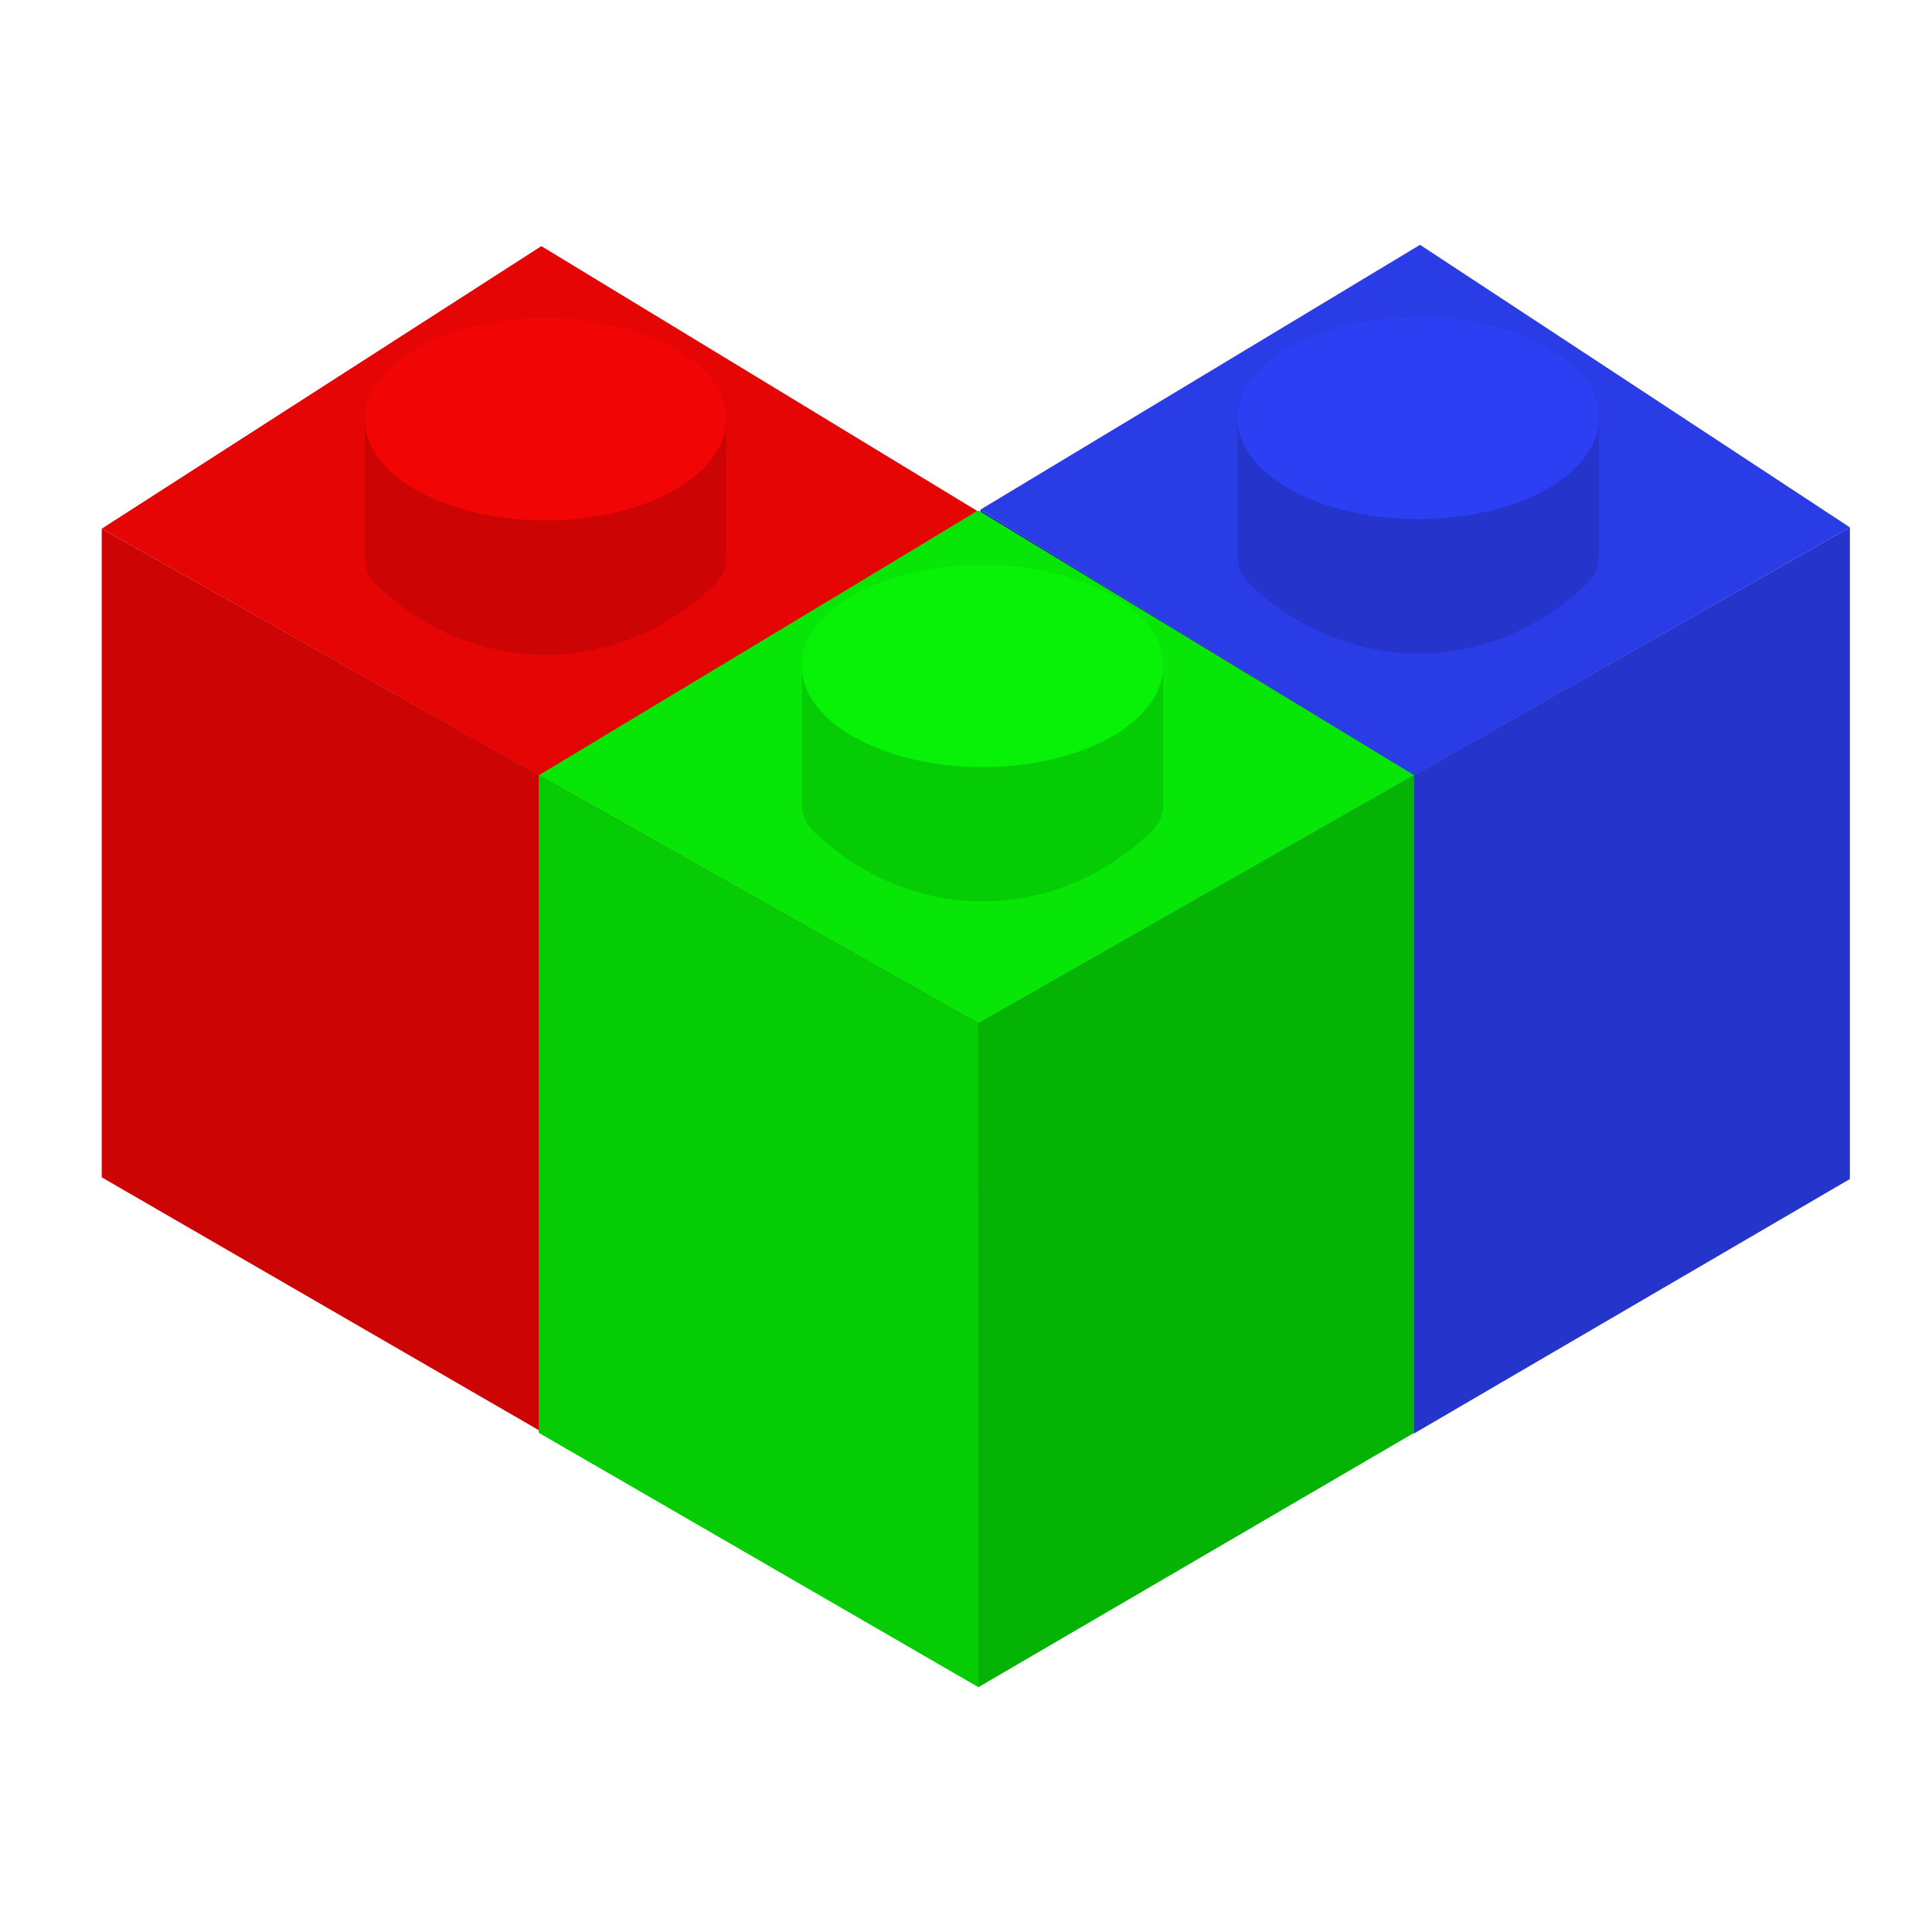
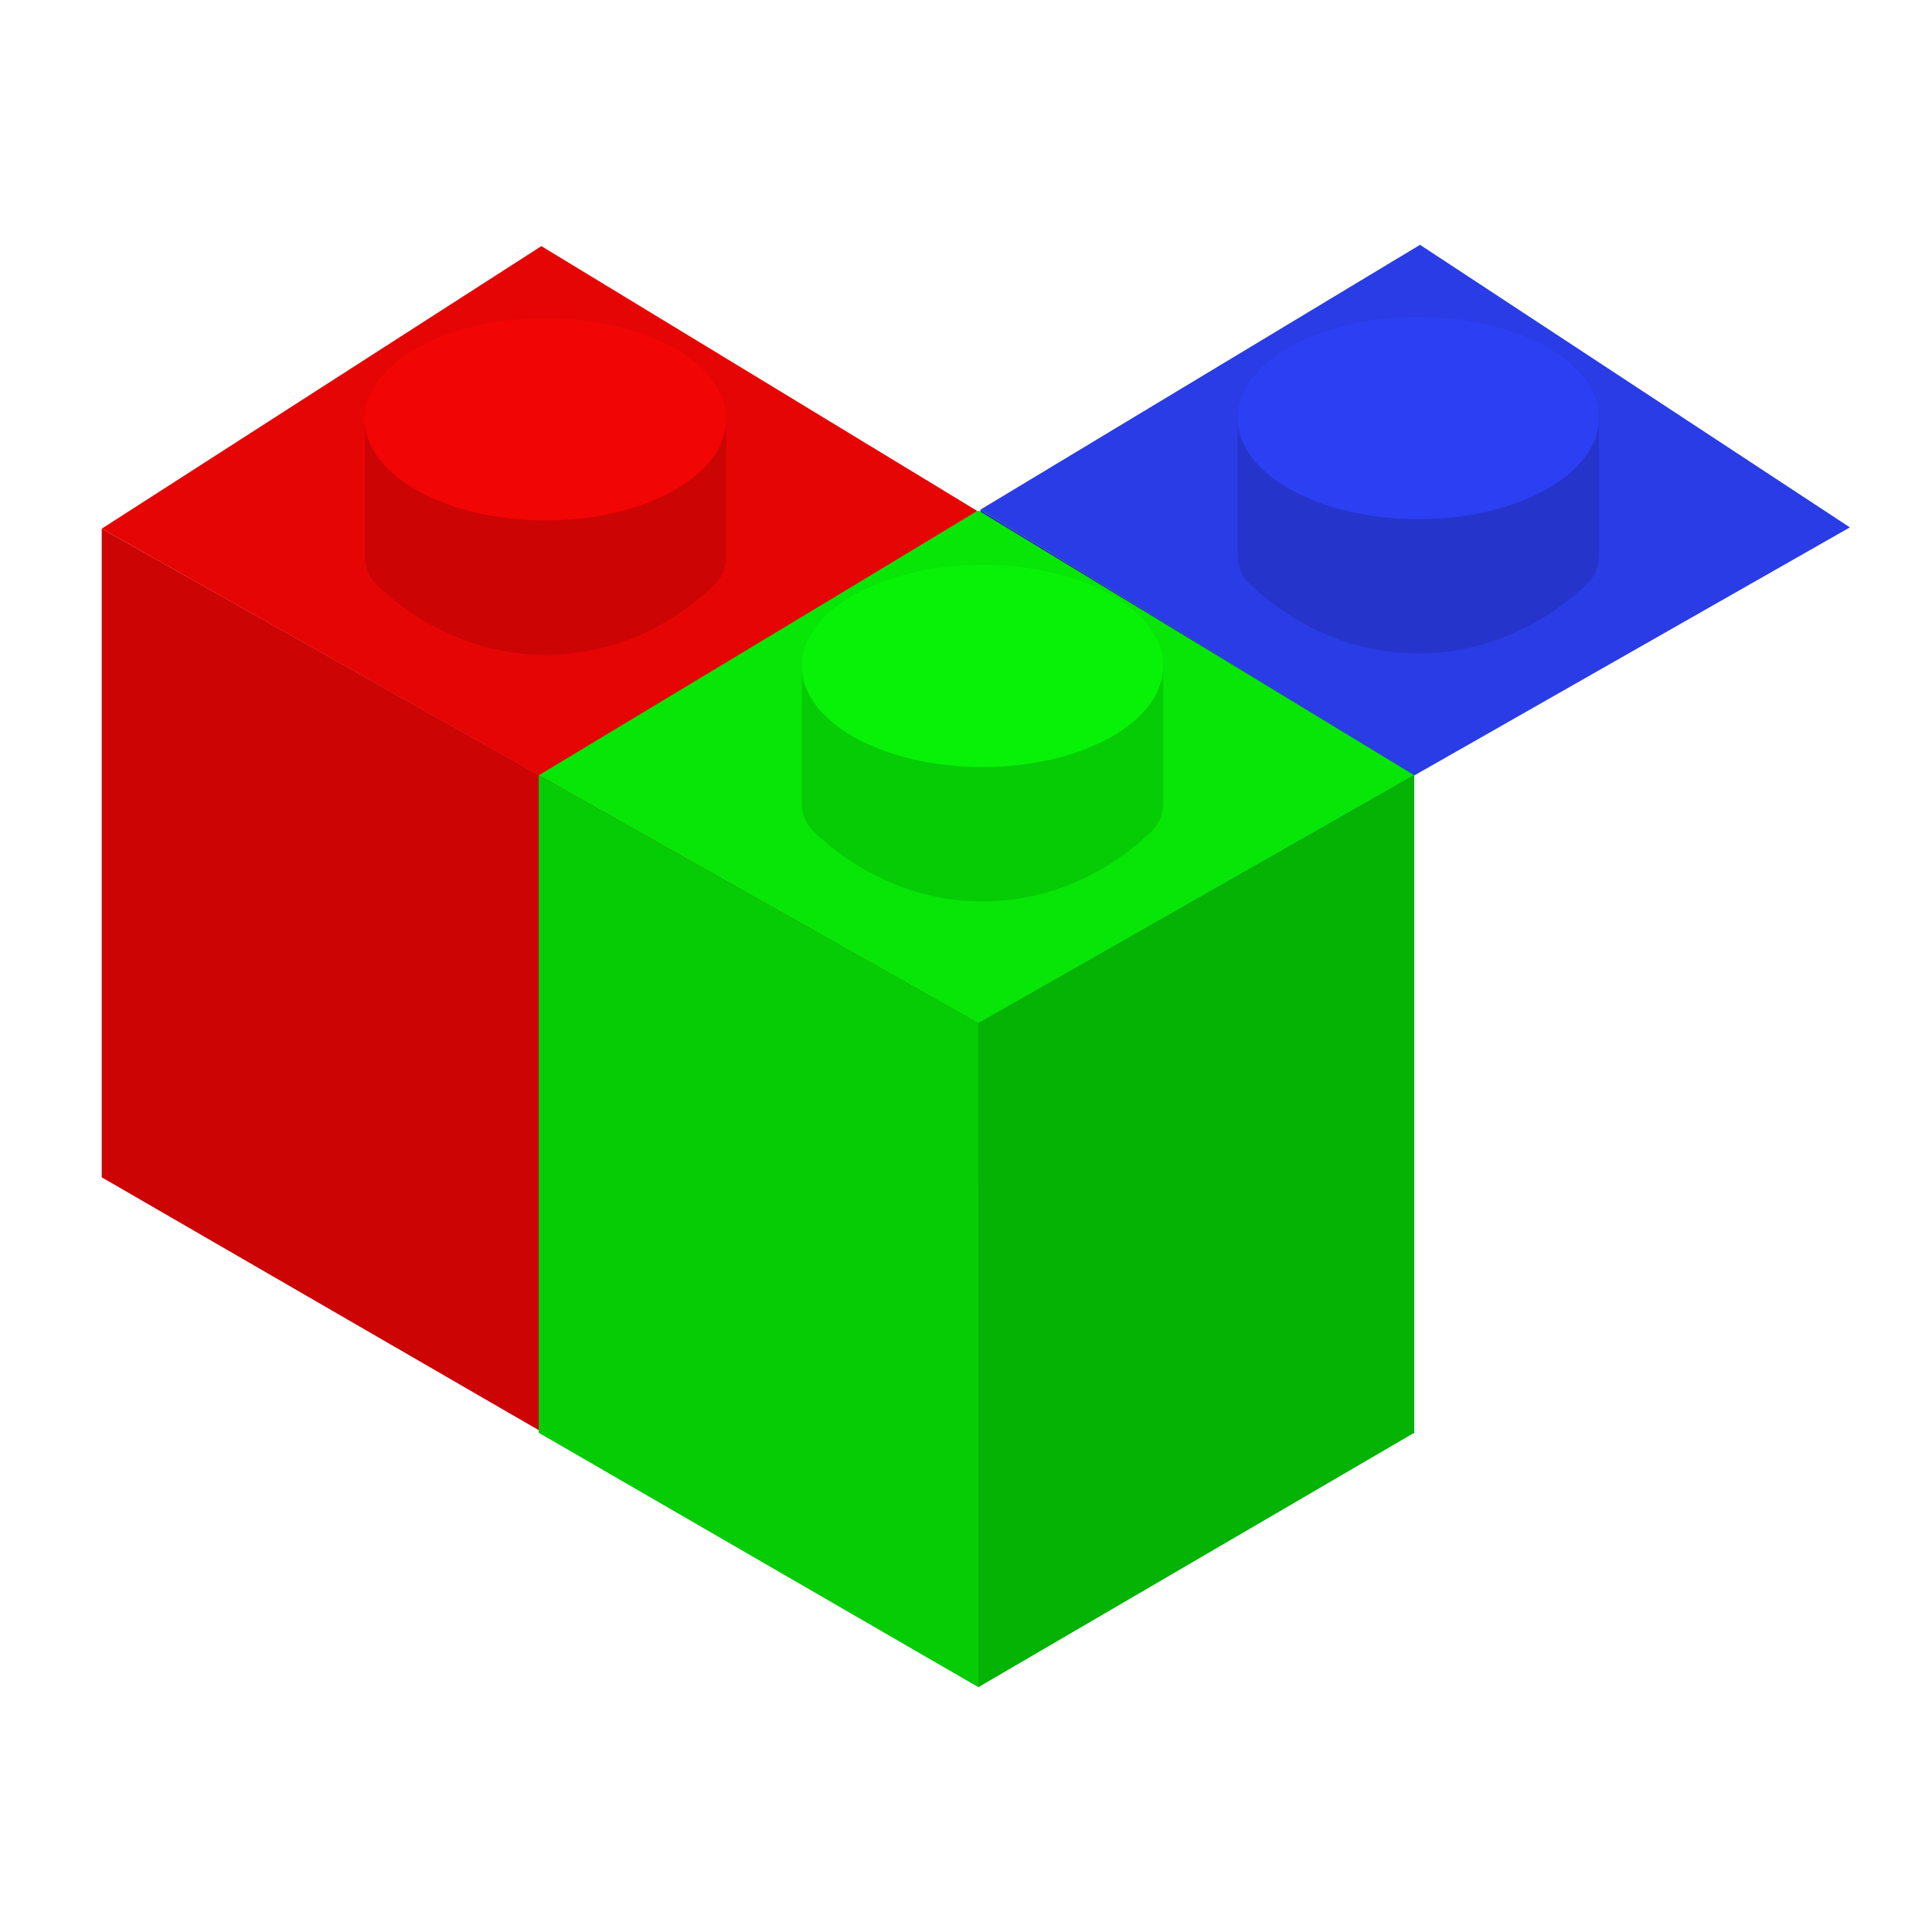
<svg xmlns="http://www.w3.org/2000/svg" id="Layer_2" viewBox="0 0 192 192">
  <defs>
    <style>.cls-1{fill:#293ce6;}.cls-2{fill:#cc0404;}.cls-3{fill:#2535cc;}.cls-4{fill:#05b305;}.cls-5{fill:#2c3ff2;}.cls-6{fill:#fff;}.cls-7{fill:#b30404;}.cls-8{fill:#e60505;}.cls-9{fill:#07f207;}.cls-10{fill:#202fb3;}.cls-11{fill:#f20505;}.cls-12{fill:#06cc06;}.cls-13{fill:#07e607;}</style>
  </defs>
  <g id="Logo_-_1_copy_2">
    <rect class="cls-6" width="192" height="192" />
    <polygon class="cls-8" points="97.1 50.77 53.8 77.2 10.11 52.54 10.11 52.54 53.8 24.46 97.1 50.77" />
    <polygon class="cls-2" points="53.8 77.17 10.11 52.54 10.11 117 53.8 142.28 53.8 77.17" />
    <polygon class="cls-7" points="53.8 77.17 97.1 50.77 97.1 117.89 53.8 142.28 53.8 77.17" />
    <path class="cls-2" d="M72.17,55.4c0,1.02-.42,2-1.15,2.71-2.41,2.34-8.16,6.89-16.61,6.96-8.64.07-14.55-4.6-17-6.96-.74-.71-1.15-1.69-1.15-2.71v-14.04c0-.44.35-.79.79-.79h34.33c.44,0,.79.35.79.79v14.04Z" />
    <ellipse class="cls-11" cx="54.21" cy="41.67" rx="17.96" ry="10.05" />
    <polygon class="cls-1" points="183.84 52.41 140.54 77.07 97.43 50.65 97.43 50.65 141.12 24.33 183.84 52.41" />
    <polygon class="cls-10" points="140.54 77.04 97.43 50.65 96.84 117.75 140.54 142.45 140.54 77.04" />
-     <polygon class="cls-3" points="140.54 77.04 183.84 52.41 183.84 117.17 140.54 142.45 140.54 77.04" />
    <path class="cls-3" d="M158.9,55.27c0,1.02-.42,2-1.15,2.71-2.41,2.34-8.16,6.89-16.61,6.96-8.64.07-14.55-4.6-17-6.96-.74-.71-1.15-1.69-1.15-2.71v-14.04c0-.44.35-.79.79-.79h34.33c.44,0,.79.35.79.79v14.04Z" />
    <ellipse class="cls-5" cx="140.95" cy="41.54" rx="17.96" ry="10.05" />
    <polygon class="cls-13" points="140.54 77.04 97.24 101.7 53.54 77.05 53.54 77.05 97.23 50.73 140.54 77.04" />
    <polygon class="cls-12" points="97.23 101.68 53.54 77.05 53.54 142.39 97.23 167.67 97.23 101.68" />
    <polygon class="cls-4" points="97.23 101.68 140.54 77.04 140.54 142.39 97.23 167.67 97.23 101.68" />
    <path class="cls-12" d="M115.6,79.91c0,1.02-.42,2-1.15,2.71-2.41,2.34-8.16,6.89-16.61,6.96-8.64.07-14.55-4.6-17-6.96-.74-.71-1.15-1.69-1.15-2.71v-14.04c0-.44.35-.79.79-.79h34.33c.44,0,.79.35.79.79v14.04Z" />
    <ellipse class="cls-9" cx="97.64" cy="66.18" rx="17.96" ry="10.05" />
  </g>
</svg>